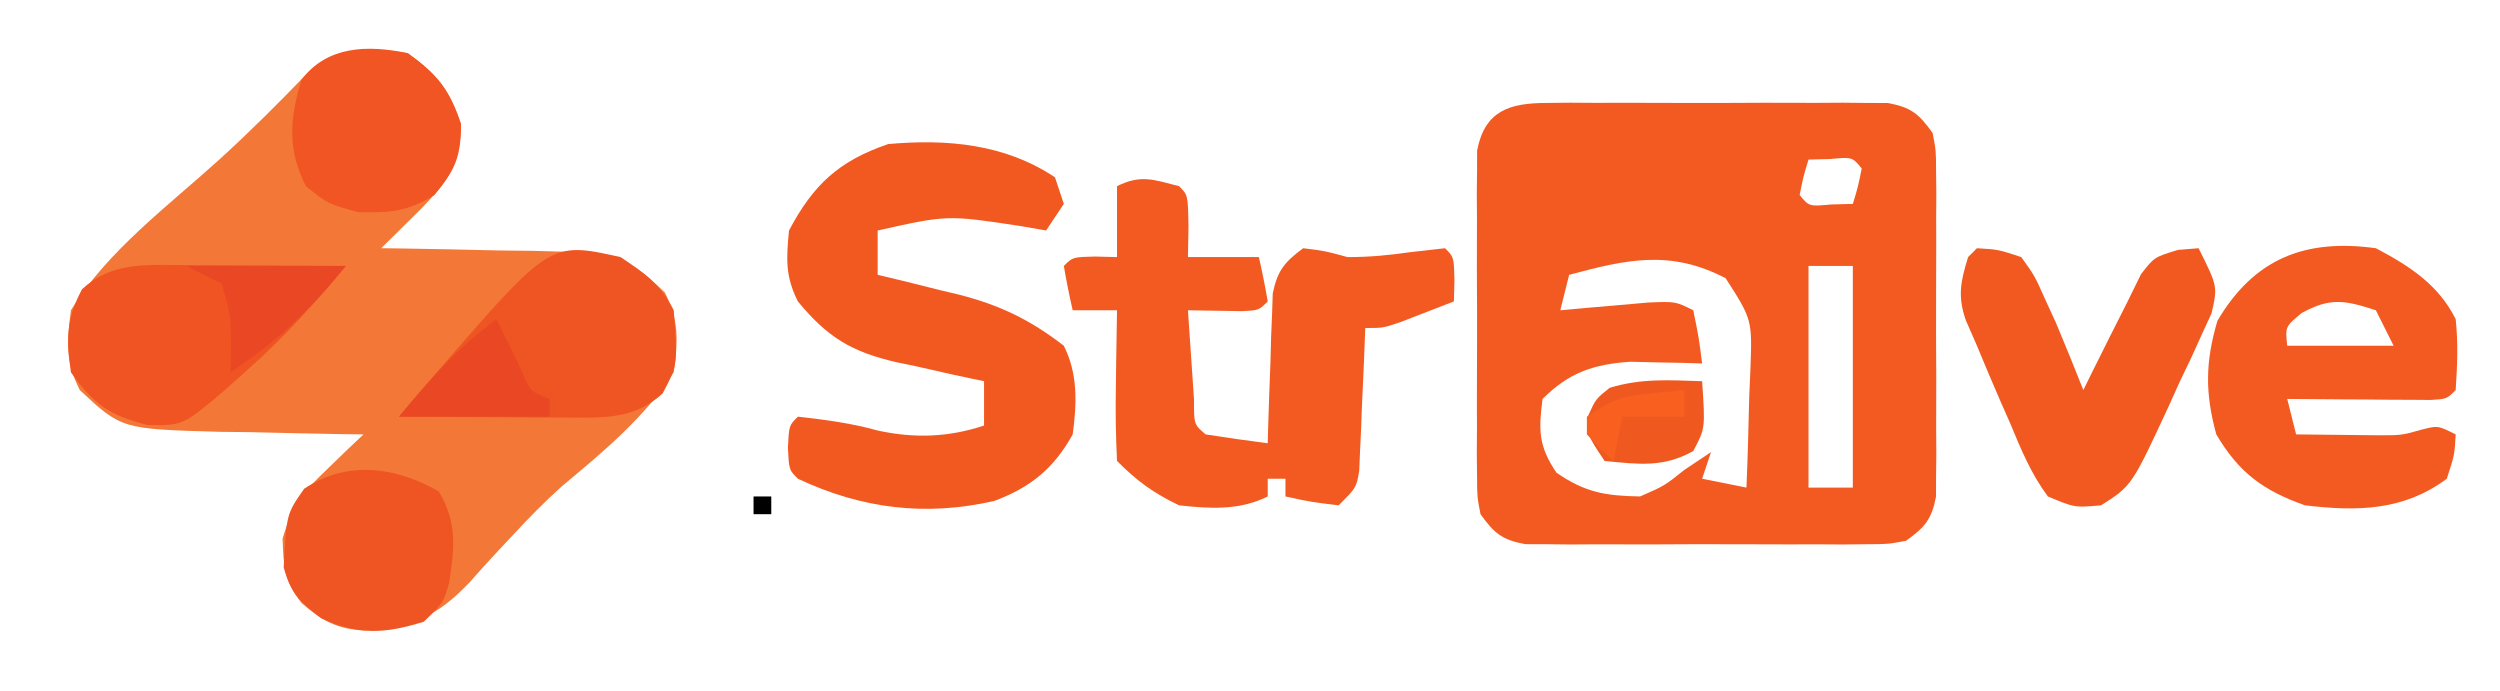
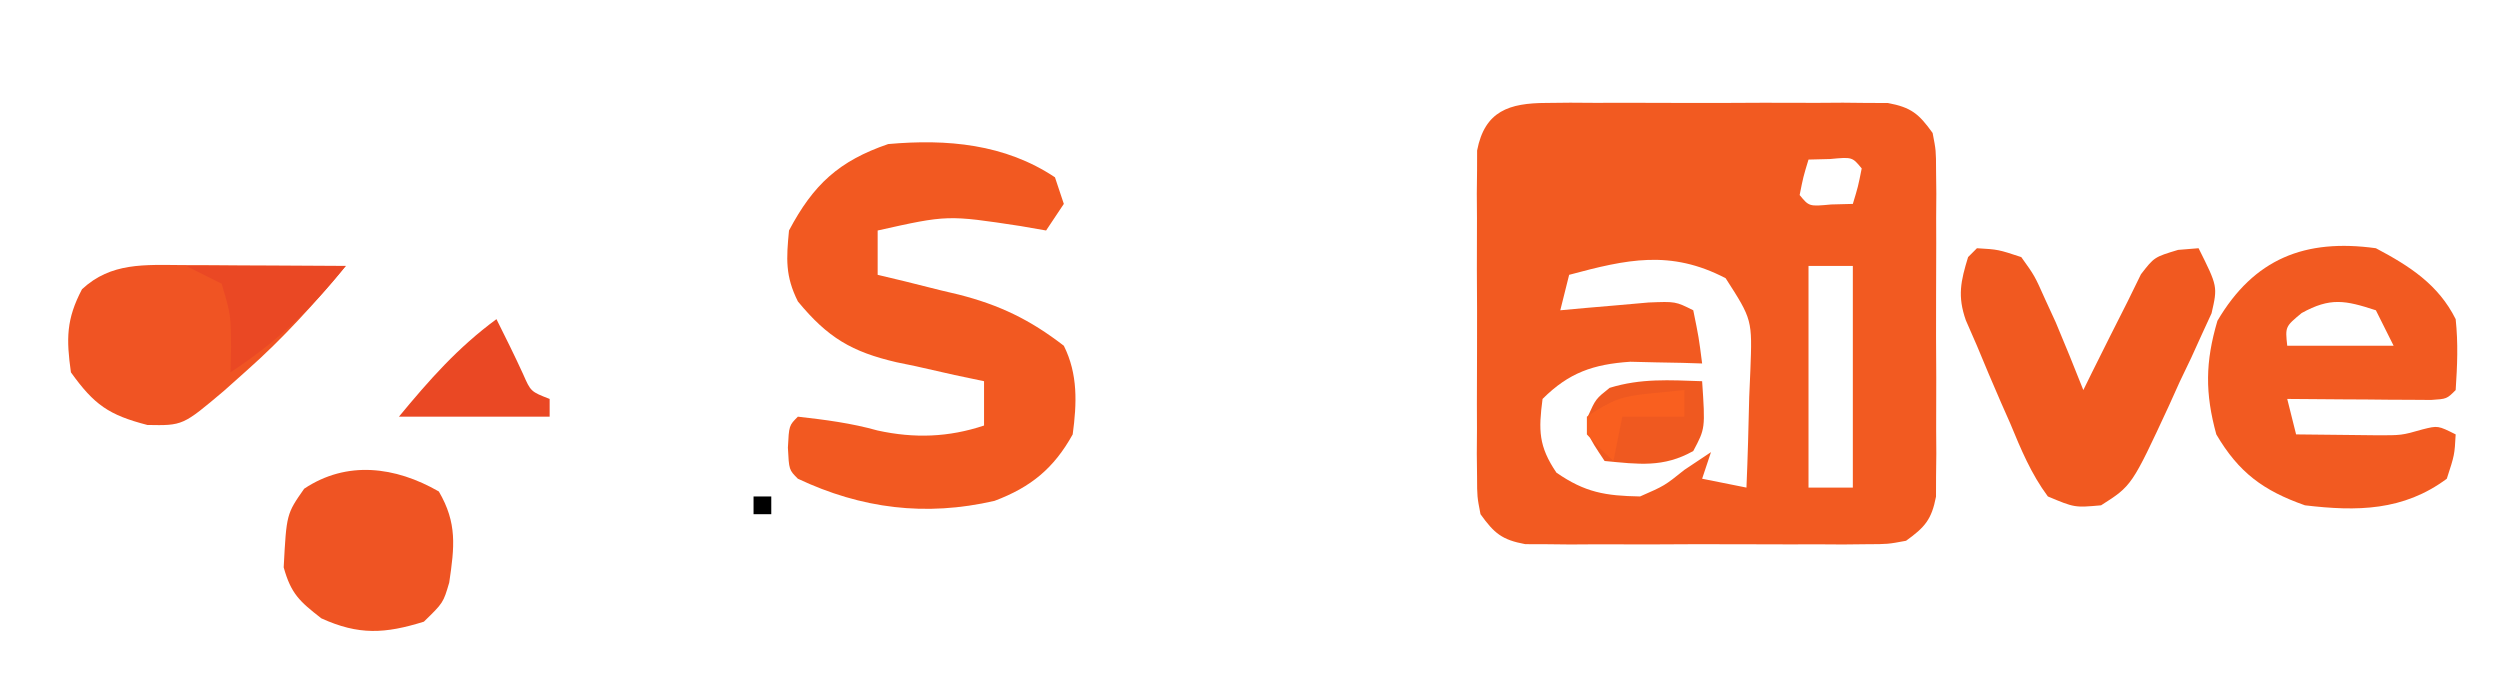
<svg xmlns="http://www.w3.org/2000/svg" version="1.1" width="282" height="78">
-   <path d="M0 0 C3.347 2.421 4.696 4.088 6 8 C6 12.344 4.471 14.476 1.498 17.557 C0.964 18.085 0.429 18.612 -0.121 19.156 C-0.93 19.958 -0.93 19.958 -1.756 20.775 C-2.166 21.18 -2.577 21.584 -3 22 C-2.208 22.009 -1.417 22.019 -0.601 22.028 C2.996 22.082 6.591 22.166 10.188 22.25 C11.433 22.264 12.679 22.278 13.963 22.293 C15.766 22.341 15.766 22.341 17.605 22.391 C18.71 22.412 19.815 22.433 20.954 22.454 C24.641 23.115 26.33 24.423 29 27 C30.63 30.26 30.467 32.378 30 36 C26.717 41.105 21.989 45.01 17.363 48.863 C15.429 50.613 13.683 52.38 11.918 54.293 C11.089 55.175 11.089 55.175 10.243 56.075 C9.147 57.249 8.067 58.439 7.007 59.645 C3.28 63.595 0.439 64.738 -4.975 65.113 C-8.028 64.943 -9.725 63.999 -12 62 C-13.974 59.488 -14.001 57.972 -14.125 54.75 C-12.921 50.735 -11.879 49.592 -8.93 46.766 C-7.831 45.703 -7.831 45.703 -6.71 44.618 C-6.146 44.084 -5.582 43.55 -5 43 C-5.756 42.991 -6.512 42.981 -7.292 42.972 C-10.737 42.918 -14.18 42.834 -17.625 42.75 C-18.815 42.736 -20.005 42.722 -21.23 42.707 C-32.288 42.398 -32.288 42.398 -37 38 C-38.63 34.74 -38.467 32.622 -38 29 C-33.943 22.333 -26.912 17.132 -21.172 11.918 C-17.827 8.867 -14.635 5.681 -11.488 2.426 C-8.219 -0.706 -4.291 -0.723 0 0 Z " fill="#F37736" transform="translate(46,6)" />
  <path d="M0 0 C0.891 -0.009 1.782 -0.019 2.7 -0.029 C3.659 -0.023 4.619 -0.017 5.607 -0.01 C6.595 -0.013 7.582 -0.016 8.6 -0.019 C10.688 -0.021 12.776 -0.015 14.864 -0.003 C18.064 0.013 21.263 -0.003 24.463 -0.022 C26.49 -0.02 28.518 -0.016 30.545 -0.01 C31.984 -0.019 31.984 -0.019 33.452 -0.029 C34.789 -0.014 34.789 -0.014 36.152 0 C37.328 0.004 37.328 0.004 38.527 0.007 C41.154 0.496 42.028 1.228 43.576 3.388 C43.957 5.361 43.957 5.361 43.964 7.628 C43.974 8.479 43.983 9.33 43.993 10.207 C43.987 11.123 43.981 12.039 43.975 12.982 C43.977 13.925 43.98 14.868 43.983 15.84 C43.985 17.834 43.98 19.827 43.967 21.821 C43.951 24.877 43.967 27.931 43.986 30.986 C43.984 32.922 43.981 34.858 43.975 36.794 C43.984 38.168 43.984 38.168 43.993 39.569 C43.984 40.42 43.974 41.271 43.964 42.148 C43.962 42.896 43.96 43.644 43.957 44.415 C43.459 46.994 42.699 47.863 40.576 49.388 C38.527 49.769 38.527 49.769 36.152 49.776 C35.261 49.786 34.37 49.795 33.452 49.805 C32.493 49.799 31.533 49.793 30.545 49.787 C29.557 49.789 28.57 49.792 27.553 49.795 C25.465 49.797 23.377 49.792 21.289 49.779 C18.088 49.763 14.89 49.779 11.689 49.798 C9.662 49.796 7.635 49.793 5.607 49.787 C4.168 49.796 4.168 49.796 2.7 49.805 C1.809 49.796 0.918 49.786 0 49.776 C-0.784 49.774 -1.567 49.772 -2.375 49.769 C-5.002 49.281 -5.875 48.549 -7.424 46.388 C-7.805 44.415 -7.805 44.415 -7.812 42.148 C-7.821 41.297 -7.831 40.446 -7.841 39.569 C-7.835 38.654 -7.829 37.738 -7.822 36.794 C-7.825 35.851 -7.828 34.908 -7.831 33.937 C-7.833 31.943 -7.827 29.949 -7.815 27.955 C-7.799 24.9 -7.815 21.846 -7.834 18.791 C-7.832 16.854 -7.828 14.918 -7.822 12.982 C-7.828 12.066 -7.834 11.151 -7.841 10.207 C-7.831 9.356 -7.822 8.505 -7.812 7.628 C-7.81 6.88 -7.807 6.132 -7.805 5.361 C-6.943 0.898 -4.185 0.013 0 0 Z M29.576 6.388 C28.985 8.334 28.985 8.334 28.576 10.388 C29.643 11.685 29.643 11.685 32.139 11.451 C32.943 11.43 33.747 11.409 34.576 11.388 C35.167 9.442 35.167 9.442 35.576 7.388 C34.51 6.092 34.51 6.092 32.014 6.326 C31.209 6.346 30.405 6.367 29.576 6.388 Z M2.576 19.388 C2.246 20.708 1.916 22.028 1.576 23.388 C2.491 23.304 3.407 23.221 4.35 23.134 C5.538 23.032 6.727 22.931 7.951 22.826 C9.135 22.721 10.318 22.617 11.537 22.509 C14.576 22.388 14.576 22.388 16.576 23.388 C17.201 26.451 17.201 26.451 17.576 29.388 C16.84 29.365 16.104 29.342 15.346 29.318 C13.882 29.291 13.882 29.291 12.389 29.263 C10.944 29.228 10.944 29.228 9.471 29.193 C5.302 29.474 2.539 30.425 -0.424 33.388 C-0.885 36.921 -0.878 38.717 1.139 41.701 C4.373 43.94 6.657 44.319 10.576 44.388 C13.343 43.178 13.343 43.178 15.576 41.388 C16.566 40.728 17.556 40.068 18.576 39.388 C18.246 40.378 17.916 41.368 17.576 42.388 C19.226 42.718 20.876 43.048 22.576 43.388 C22.722 39.972 22.81 36.557 22.889 33.138 C22.931 32.17 22.972 31.202 23.016 30.205 C23.236 24.451 23.236 24.451 20.229 19.771 C13.999 16.523 9.07 17.642 2.576 19.388 Z M29.576 18.388 C29.576 26.638 29.576 34.888 29.576 43.388 C31.226 43.388 32.876 43.388 34.576 43.388 C34.576 35.138 34.576 26.888 34.576 18.388 C32.926 18.388 31.276 18.388 29.576 18.388 Z " fill="#F25A21" transform="translate(174.424,11.612)" />
-   <path d="M0 0 C1 1 1 1 1.062 4.562 C1.042 5.697 1.021 6.831 1 8 C3.64 8 6.28 8 9 8 C9.382 9.656 9.714 11.325 10 13 C9 14 9 14 7.152 14.098 C5.102 14.065 3.051 14.033 1 14 C1.14 16.146 1.287 18.292 1.438 20.438 C1.519 21.632 1.6 22.827 1.684 24.059 C1.677 26.886 1.677 26.886 3 28 C5.328 28.368 7.662 28.702 10 29 C10.015 28.44 10.029 27.88 10.044 27.303 C10.119 24.764 10.215 22.226 10.312 19.688 C10.335 18.806 10.358 17.925 10.381 17.018 C10.416 16.17 10.452 15.322 10.488 14.449 C10.514 13.669 10.541 12.889 10.568 12.085 C11.102 9.508 11.901 8.554 14 7 C16.5 7.312 16.5 7.312 19 8 C21.488 8 23.678 7.794 26.125 7.438 C28.043 7.221 28.043 7.221 30 7 C31 8 31 8 31.062 10.562 C31.042 11.367 31.021 12.171 31 13 C29.71 13.504 28.418 14.003 27.125 14.5 C26.406 14.778 25.686 15.057 24.945 15.344 C23 16 23 16 21 16 C20.951 17.276 20.902 18.552 20.852 19.867 C20.777 21.536 20.701 23.206 20.625 24.875 C20.579 26.138 20.579 26.138 20.531 27.426 C20.493 28.231 20.454 29.037 20.414 29.867 C20.383 30.611 20.351 31.354 20.319 32.121 C20 34 20 34 18 36 C14.875 35.625 14.875 35.625 12 35 C12 34.34 12 33.68 12 33 C11.34 33 10.68 33 10 33 C10 33.66 10 34.32 10 35 C6.811 36.594 3.47 36.386 0 36 C-2.919 34.604 -4.722 33.278 -7 31 C-7.145 28.091 -7.186 25.28 -7.125 22.375 C-7.116 21.573 -7.107 20.771 -7.098 19.945 C-7.074 17.963 -7.038 15.982 -7 14 C-8.65 14 -10.3 14 -12 14 C-12.382 12.344 -12.714 10.675 -13 9 C-12 8 -12 8 -9.438 7.938 C-8.633 7.958 -7.829 7.979 -7 8 C-7 5.36 -7 2.72 -7 0 C-4.316 -1.342 -2.847 -0.73 0 0 Z " fill="#F25A21" transform="translate(133,21)" />
  <path d="M0 0 C0.33 0.99 0.66 1.98 1 3 C0.01 4.485 0.01 4.485 -1 6 C-1.949 5.835 -2.897 5.67 -3.875 5.5 C-12.13 4.243 -12.13 4.243 -20 6 C-20 7.65 -20 9.3 -20 11 C-18.48 11.364 -18.48 11.364 -16.93 11.734 C-15.578 12.072 -14.226 12.411 -12.875 12.75 C-11.877 12.986 -11.877 12.986 -10.859 13.227 C-6.262 14.398 -2.812 16.057 1 19 C2.607 22.213 2.469 25.515 2 29 C-0.121 32.818 -2.698 34.946 -6.816 36.496 C-14.608 38.294 -21.848 37.374 -29 34 C-30 33 -30 33 -30.125 30.5 C-30 28 -30 28 -29 27 C-25.94 27.346 -22.969 27.728 -20 28.562 C-15.864 29.467 -11.996 29.332 -8 28 C-8 26.35 -8 24.7 -8 23 C-9.097 22.769 -10.194 22.539 -11.324 22.301 C-12.779 21.972 -14.233 21.643 -15.688 21.312 C-16.409 21.164 -17.13 21.015 -17.873 20.861 C-22.901 19.69 -25.618 18.107 -29 14 C-30.433 11.134 -30.306 9.187 -30 6 C-27.246 0.798 -24.352 -1.851 -18.812 -3.75 C-12.167 -4.341 -5.656 -3.771 0 0 Z " fill="#F25921" transform="translate(119,20)" />
  <path d="M0 0 C3.808 2.012 7.048 4.097 9 8 C9.291 10.757 9.183 13.207 9 16 C8 17 8 17 6.234 17.114 C5.485 17.108 4.736 17.103 3.965 17.098 C3.156 17.094 2.347 17.091 1.514 17.088 C0.664 17.08 -0.187 17.071 -1.062 17.062 C-1.917 17.058 -2.771 17.053 -3.65 17.049 C-5.767 17.037 -7.883 17.019 -10 17 C-9.67 18.32 -9.34 19.64 -9 21 C-7.083 21.027 -5.167 21.046 -3.25 21.062 C-2.183 21.074 -1.115 21.086 -0.016 21.098 C2.901 21.109 2.901 21.109 5.266 20.434 C7 20 7 20 9 21 C8.875 23.312 8.875 23.312 8 26 C3.103 29.642 -2.14 29.697 -8 29 C-12.691 27.35 -15.474 25.304 -18 21 C-19.279 16.34 -19.246 12.834 -17.875 8.188 C-13.746 1.169 -7.985 -1.104 0 0 Z M-8.375 7.312 C-10.231 8.85 -10.231 8.85 -10 11 C-6.04 11 -2.08 11 2 11 C1.34 9.68 0.68 8.36 0 7 C-3.465 5.87 -5.142 5.526 -8.375 7.312 Z " fill="#F25A21" transform="translate(268,28)" />
  <path d="M0 0 C2.395 0.141 2.395 0.141 5 1 C6.512 3.109 6.512 3.109 7.688 5.75 C8.083 6.611 8.479 7.472 8.887 8.359 C9.956 10.895 10.992 13.44 12 16 C12.326 15.336 12.652 14.672 12.988 13.988 C14.31 11.317 15.654 8.659 17 6 C17.495 4.989 17.99 3.979 18.5 2.938 C20 1 20 1 22.688 0.188 C23.832 0.095 23.832 0.095 25 0 C27.157 4.315 27.157 4.315 26.464 7.34 C26.102 8.126 25.74 8.913 25.367 9.723 C24.973 10.591 24.578 11.459 24.172 12.354 C23.744 13.247 23.316 14.141 22.875 15.062 C22.47 15.96 22.065 16.858 21.648 17.783 C17.467 26.795 17.467 26.795 14 29 C11.016 29.266 11.016 29.266 8 28 C6.108 25.453 4.957 22.671 3.75 19.75 C3.412 18.986 3.075 18.221 2.727 17.434 C1.79 15.299 0.891 13.153 0 11 C-0.414 10.051 -0.828 9.102 -1.254 8.125 C-2.209 5.404 -1.833 3.725 -1 1 C-0.67 0.67 -0.34 0.34 0 0 Z " fill="#F15920" transform="translate(223,28)" />
-   <path d="M0 0 C2.7 1.8 4.542 3.084 6 6 C6.455 12.136 6.455 12.136 4.75 15.375 C1.462 18.429 -2.326 18.121 -6.641 18.098 C-7.711 18.094 -8.78 18.091 -9.883 18.088 C-10.994 18.08 -12.105 18.071 -13.25 18.062 C-14.94 18.056 -14.94 18.056 -16.664 18.049 C-19.443 18.037 -22.221 18.021 -25 18 C-24.05 16.886 -23.099 15.773 -22.148 14.66 C-21.354 13.73 -21.354 13.73 -20.544 12.781 C-7.935 -1.763 -7.935 -1.763 0 0 Z " fill="#EF5523" transform="translate(70,29)" />
  <path d="M0 0 C1.605 0.005 1.605 0.005 3.242 0.01 C4.353 0.018 5.465 0.027 6.609 0.035 C8.299 0.042 8.299 0.042 10.023 0.049 C12.802 0.061 15.581 0.077 18.359 0.098 C14.851 4.326 11.296 8.259 7.172 11.91 C6.333 12.659 5.494 13.408 4.629 14.18 C-0.021 18.109 -0.021 18.109 -4.016 18.035 C-8.384 16.905 -10.017 15.754 -12.641 12.098 C-13.17 8.323 -13.173 6.109 -11.391 2.723 C-8.102 -0.331 -4.315 -0.023 0 0 Z " fill="#F05423" transform="translate(20.641,29.902)" />
-   <path d="M0 0 C3.347 2.421 4.696 4.088 6 8 C6 11.676 5.345 13.186 3 16 C-0.077 17.88 -1.935 18.001 -5.562 17.938 C-9 17 -9 17 -11.5 15 C-13.608 10.785 -13.318 7.471 -12 3 C-9.082 -0.852 -4.506 -0.948 0 0 Z " fill="#F05523" transform="translate(46,6)" />
  <path d="M0 0 C2.09 3.57 1.765 6.253 1.172 10.277 C0.5 12.562 0.5 12.562 -1.688 14.688 C-6.071 16.051 -9.026 16.232 -13.25 14.312 C-15.698 12.409 -16.673 11.539 -17.5 8.562 C-17.183 2.538 -17.183 2.538 -15.188 -0.312 C-10.38 -3.517 -4.91 -2.823 0 0 Z " fill="#EF5423" transform="translate(49.5,55.438)" />
  <path d="M0 0 C0.356 5.333 0.356 5.333 -1 7.875 C-4.378 9.775 -7.166 9.365 -11 9 C-13 6 -13 6 -12.875 3.938 C-12 2 -12 2 -10.438 0.75 C-6.891 -0.341 -3.705 -0.123 0 0 Z " fill="#EF5920" transform="translate(192,43)" />
  <path d="M0 0 C1.026 2.053 2.046 4.1 3 6.188 C3.871 8.172 3.871 8.172 6 9 C6 9.66 6 10.32 6 11 C0.39 11 -5.22 11 -11 11 C-7.565 6.846 -4.367 3.211 0 0 Z " fill="#EA4824" transform="translate(56,36)" />
  <path d="M0 0 C5.94 0 11.88 0 18 0 C14.024 4.945 10.294 8.506 5 12 C5.021 11.092 5.041 10.185 5.062 9.25 C5.038 5.506 5.038 5.506 4 2 C2.68 1.34 1.36 0.68 0 0 Z " fill="#EA4824" transform="translate(21,30)" />
  <path d="M0 0 C0 0.99 0 1.98 0 3 C-2.31 3 -4.62 3 -7 3 C-7.33 4.65 -7.66 6.3 -8 8 C-9.5 6.625 -9.5 6.625 -11 5 C-11 4.34 -11 3.68 -11 3 C-8.099 1.066 -7.103 0.699 -3.812 0.375 C-2.554 0.251 -1.296 0.128 0 0 Z " fill="#F95F1F" transform="translate(190,44)" />
  <path d="M0 0 C0.66 0 1.32 0 2 0 C2 0.66 2 1.32 2 2 C1.34 2 0.68 2 0 2 C0 1.34 0 0.68 0 0 Z " fill="#000000" transform="translate(85,56)" />
</svg>